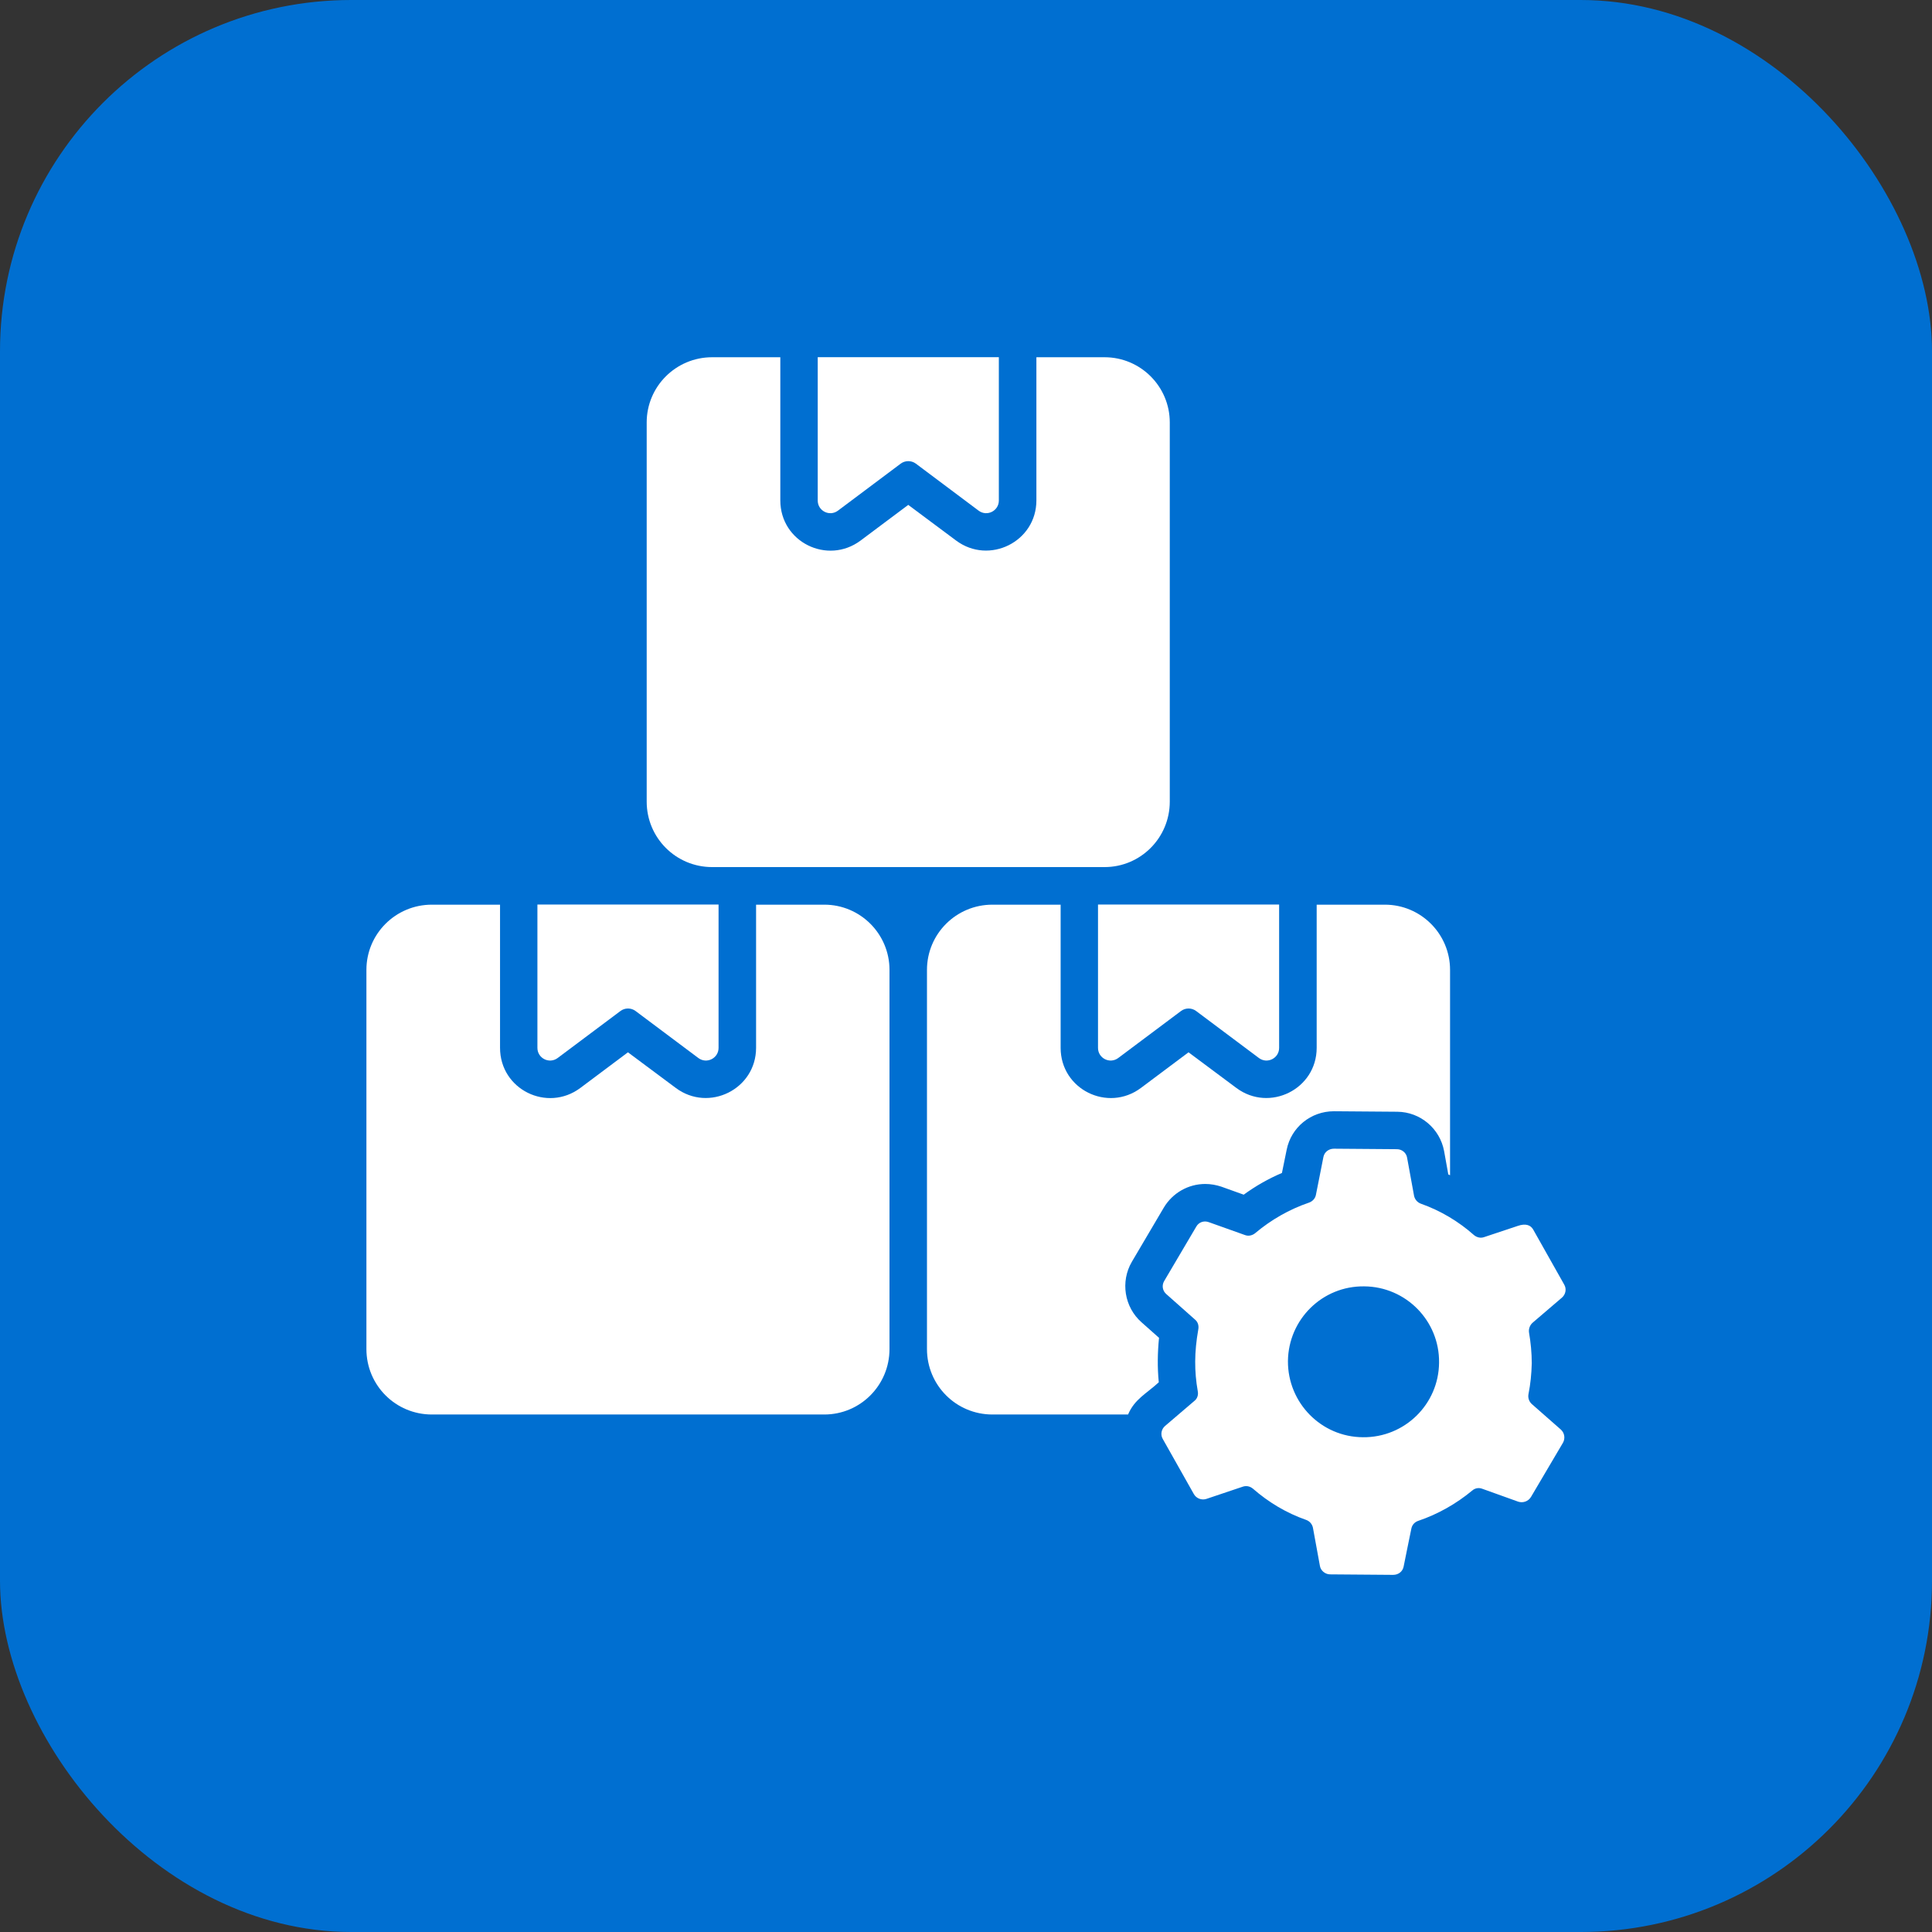
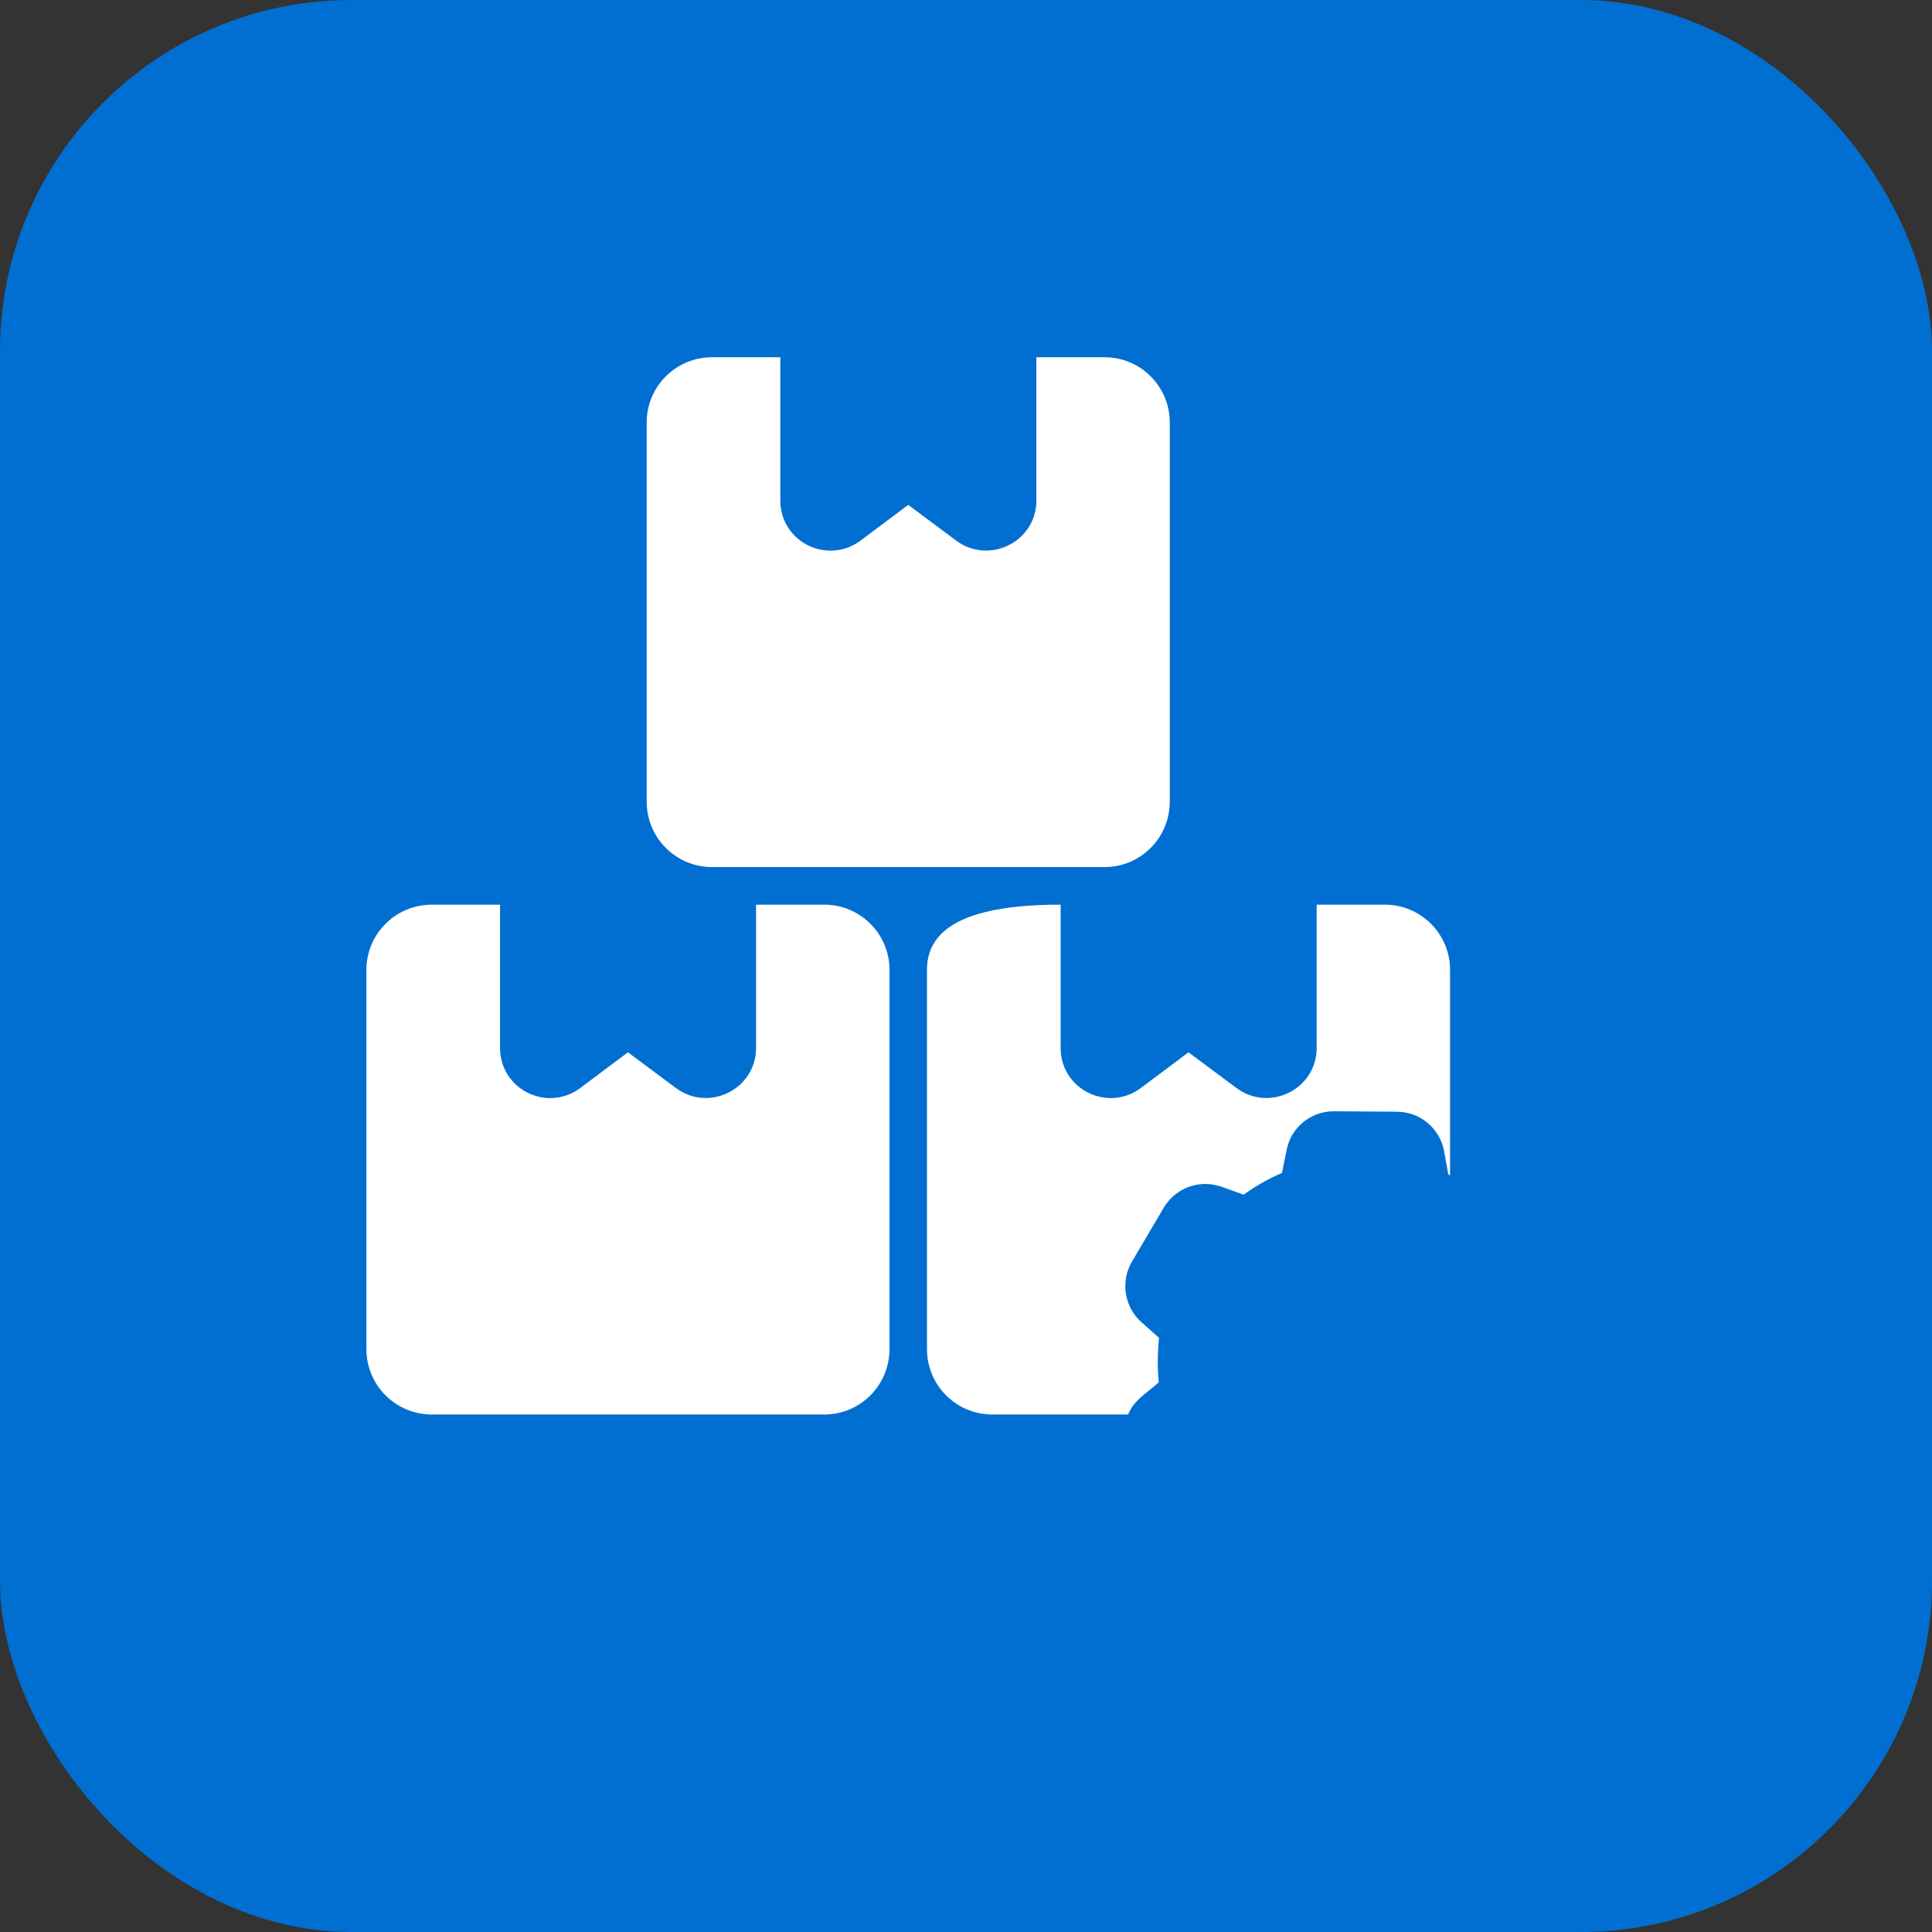
<svg xmlns="http://www.w3.org/2000/svg" width="55" height="55" viewBox="0 0 55 55" fill="none">
  <rect x="0" y="0" width="55" height="55" fill="#333333" stroke="none" />
  <rect width="55" height="55" rx="10" fill="#006FD1" />
  <path d="M23.466 25.754H21.524V29.829C21.524 31.008 20.181 31.671 19.242 30.974L17.876 29.957L16.518 30.974C15.578 31.672 14.235 31.018 14.235 29.829V25.754H12.294C11.263 25.754 10.431 26.586 10.431 27.61V38.405C10.431 39.436 11.263 40.268 12.294 40.268H23.466C24.49 40.268 25.322 39.436 25.322 38.405V27.61C25.322 26.586 24.49 25.754 23.466 25.754Z" fill="white" />
-   <path d="M15.876 30.119L17.662 28.782C17.79 28.686 17.966 28.686 18.094 28.782L19.88 30.119C20.117 30.297 20.456 30.128 20.456 29.831V25.75H15.299V29.831C15.299 30.128 15.638 30.297 15.876 30.119Z" fill="white" />
-   <path d="M32.498 37.644C32.007 37.211 31.893 36.485 32.22 35.923L33.13 34.38C33.379 33.961 33.828 33.705 34.311 33.705C34.468 33.705 34.624 33.733 34.773 33.783L35.406 34.01C35.748 33.761 36.11 33.555 36.494 33.392L36.629 32.73C36.757 32.09 37.319 31.635 37.974 31.635L39.78 31.649C40.434 31.656 40.989 32.126 41.11 32.766L41.23 33.434C41.245 33.441 41.266 33.449 41.28 33.456V27.61C41.28 26.586 40.448 25.754 39.424 25.754H37.483V29.829C37.483 31.009 36.139 31.671 35.2 30.974L33.835 29.957L32.476 30.974C31.538 31.671 30.194 31.016 30.194 29.829V25.754H28.252C27.221 25.754 26.389 26.586 26.389 27.61V38.405C26.389 39.436 27.221 40.268 28.252 40.268H32.114C32.299 39.83 32.637 39.674 32.988 39.351C32.946 38.924 32.953 38.512 32.995 38.085L32.498 37.644Z" fill="white" />
-   <path d="M31.258 29.831C31.258 30.128 31.596 30.297 31.834 30.119L33.62 28.782C33.748 28.686 33.924 28.686 34.052 28.782L35.838 30.119C36.075 30.297 36.414 30.128 36.414 29.831V25.75H31.258V29.831Z" fill="white" />
+   <path d="M32.498 37.644C32.007 37.211 31.893 36.485 32.22 35.923L33.13 34.38C33.379 33.961 33.828 33.705 34.311 33.705C34.468 33.705 34.624 33.733 34.773 33.783L35.406 34.01C35.748 33.761 36.11 33.555 36.494 33.392L36.629 32.73C36.757 32.09 37.319 31.635 37.974 31.635L39.78 31.649C40.434 31.656 40.989 32.126 41.11 32.766L41.23 33.434C41.245 33.441 41.266 33.449 41.28 33.456V27.61C41.28 26.586 40.448 25.754 39.424 25.754H37.483V29.829C37.483 31.009 36.139 31.671 35.2 30.974L33.835 29.957L32.476 30.974C31.538 31.671 30.194 31.016 30.194 29.829V25.754C27.221 25.754 26.389 26.586 26.389 27.61V38.405C26.389 39.436 27.221 40.268 28.252 40.268H32.114C32.299 39.83 32.637 39.674 32.988 39.351C32.946 38.924 32.953 38.512 32.995 38.085L32.498 37.644Z" fill="white" />
  <path d="M20.273 24.684H31.445C32.469 24.684 33.301 23.852 33.301 22.821V12.026C33.301 11.002 32.469 10.17 31.445 10.17H29.504V14.245C29.504 15.424 28.16 16.087 27.221 15.39L25.856 14.373L24.497 15.39C23.557 16.088 22.214 15.434 22.214 14.245V10.17H20.273C19.242 10.17 18.41 11.002 18.41 12.026V22.821C18.41 23.852 19.242 24.684 20.273 24.684Z" fill="white" />
-   <path d="M23.855 14.537L25.641 13.199C25.769 13.104 25.945 13.104 26.073 13.199L27.859 14.537C28.096 14.715 28.435 14.546 28.435 14.249V10.168H23.279V14.249C23.279 14.546 23.617 14.715 23.855 14.537Z" fill="white" />
-   <path d="M43.606 39.969C43.528 39.898 43.492 39.791 43.513 39.685C43.57 39.4 43.599 39.109 43.606 38.81C43.606 38.511 43.577 38.22 43.528 37.935C43.513 37.836 43.549 37.729 43.627 37.658L44.466 36.94C44.573 36.847 44.601 36.691 44.53 36.57L43.648 35.005C43.577 34.877 43.435 34.82 43.208 34.899L42.247 35.219C42.148 35.254 42.041 35.226 41.963 35.162C41.522 34.771 41.01 34.465 40.448 34.266C40.349 34.23 40.278 34.145 40.256 34.045L40.057 32.957C40.036 32.822 39.915 32.715 39.766 32.715L37.973 32.701C37.831 32.701 37.703 32.794 37.675 32.936C37.618 33.242 37.511 33.754 37.461 34.017C37.44 34.123 37.362 34.202 37.262 34.237C36.7 34.429 36.181 34.728 35.733 35.105C35.655 35.169 35.548 35.197 35.449 35.162L34.411 34.792C34.275 34.742 34.126 34.792 34.055 34.92L33.145 36.463C33.066 36.591 33.095 36.748 33.202 36.84L34.019 37.565C34.105 37.636 34.133 37.743 34.112 37.85C33.998 38.498 33.998 39.037 34.098 39.606C34.119 39.713 34.083 39.82 33.998 39.884L33.166 40.595C33.059 40.687 33.031 40.844 33.102 40.965L33.984 42.529C34.055 42.657 34.204 42.714 34.34 42.672L35.378 42.323C35.477 42.288 35.584 42.309 35.669 42.38C36.11 42.764 36.615 43.07 37.184 43.269C37.284 43.304 37.355 43.39 37.376 43.489L37.575 44.577C37.596 44.712 37.725 44.819 37.867 44.819L39.659 44.833C39.808 44.833 39.929 44.741 39.958 44.599C40.022 44.293 40.121 43.781 40.178 43.518C40.199 43.411 40.27 43.333 40.37 43.297C40.939 43.105 41.458 42.807 41.906 42.437C41.984 42.366 42.091 42.344 42.191 42.38L43.222 42.75C43.357 42.792 43.506 42.743 43.584 42.615L44.495 41.071C44.566 40.943 44.537 40.787 44.431 40.694L43.606 39.969ZM38.798 40.915C37.611 40.908 36.658 39.934 36.665 38.746C36.679 37.558 37.646 36.605 38.834 36.62C40.022 36.627 40.982 37.601 40.967 38.789C40.96 39.976 39.986 40.929 38.798 40.915Z" fill="white" />
</svg>